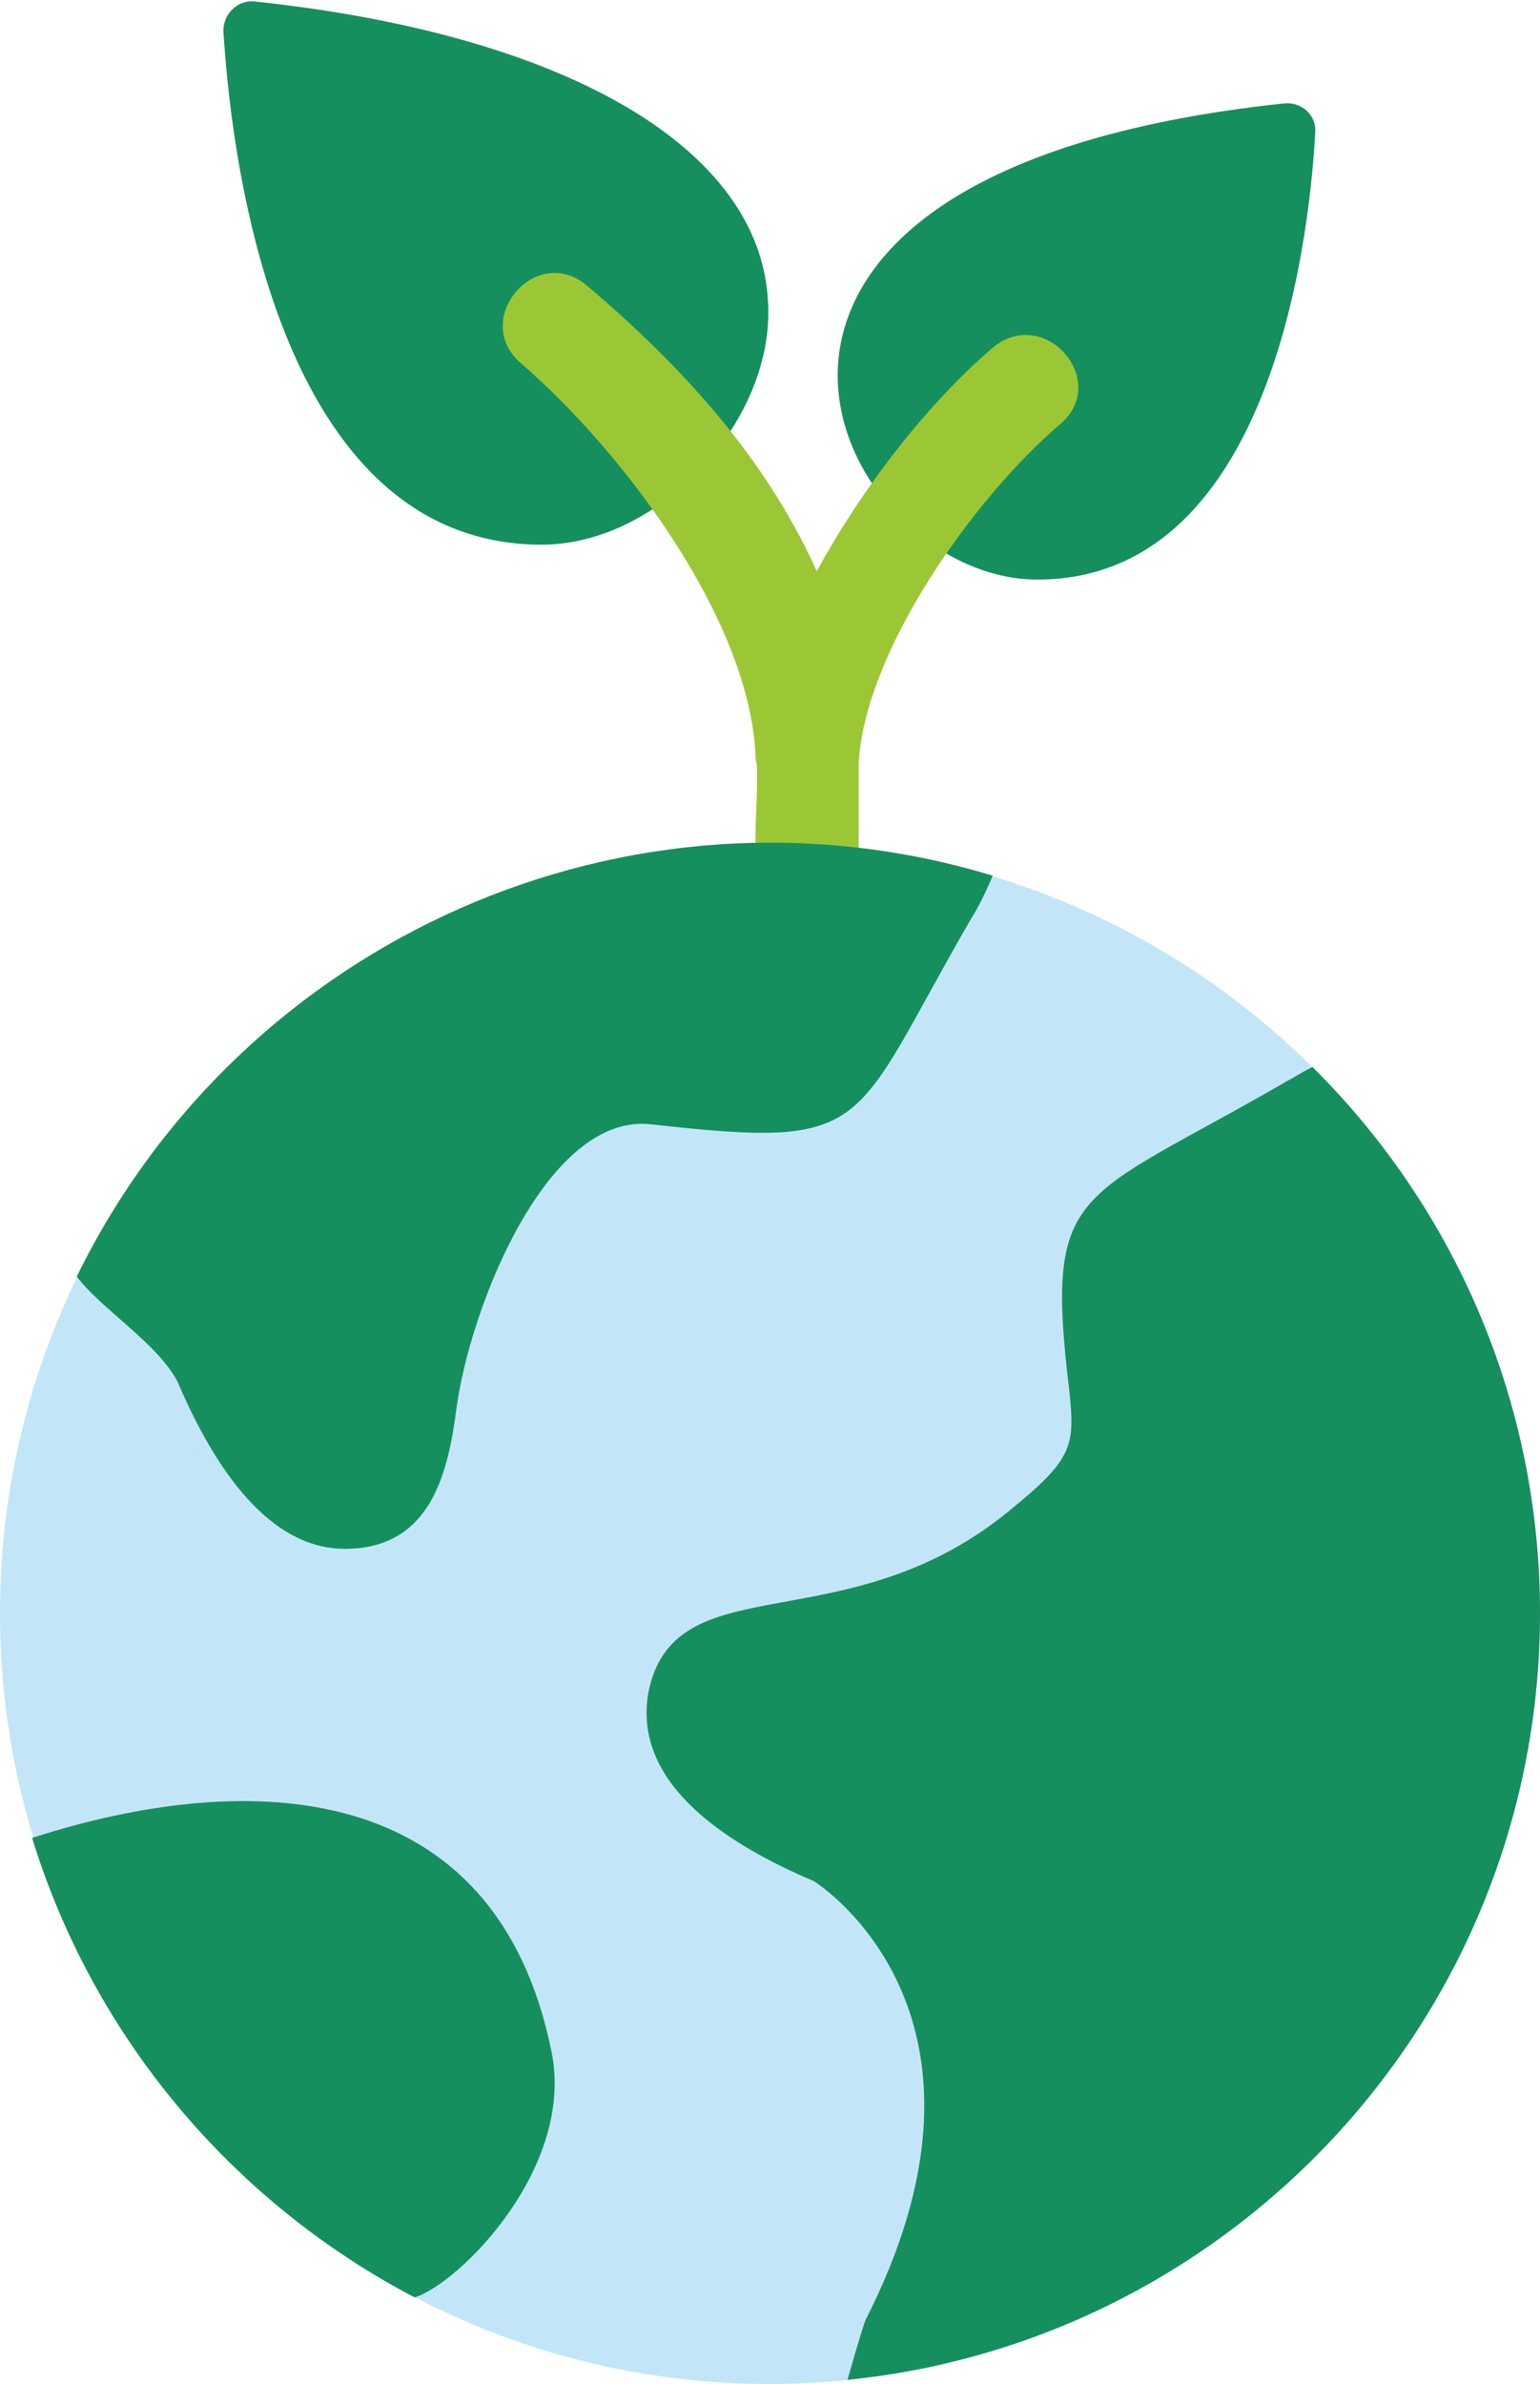
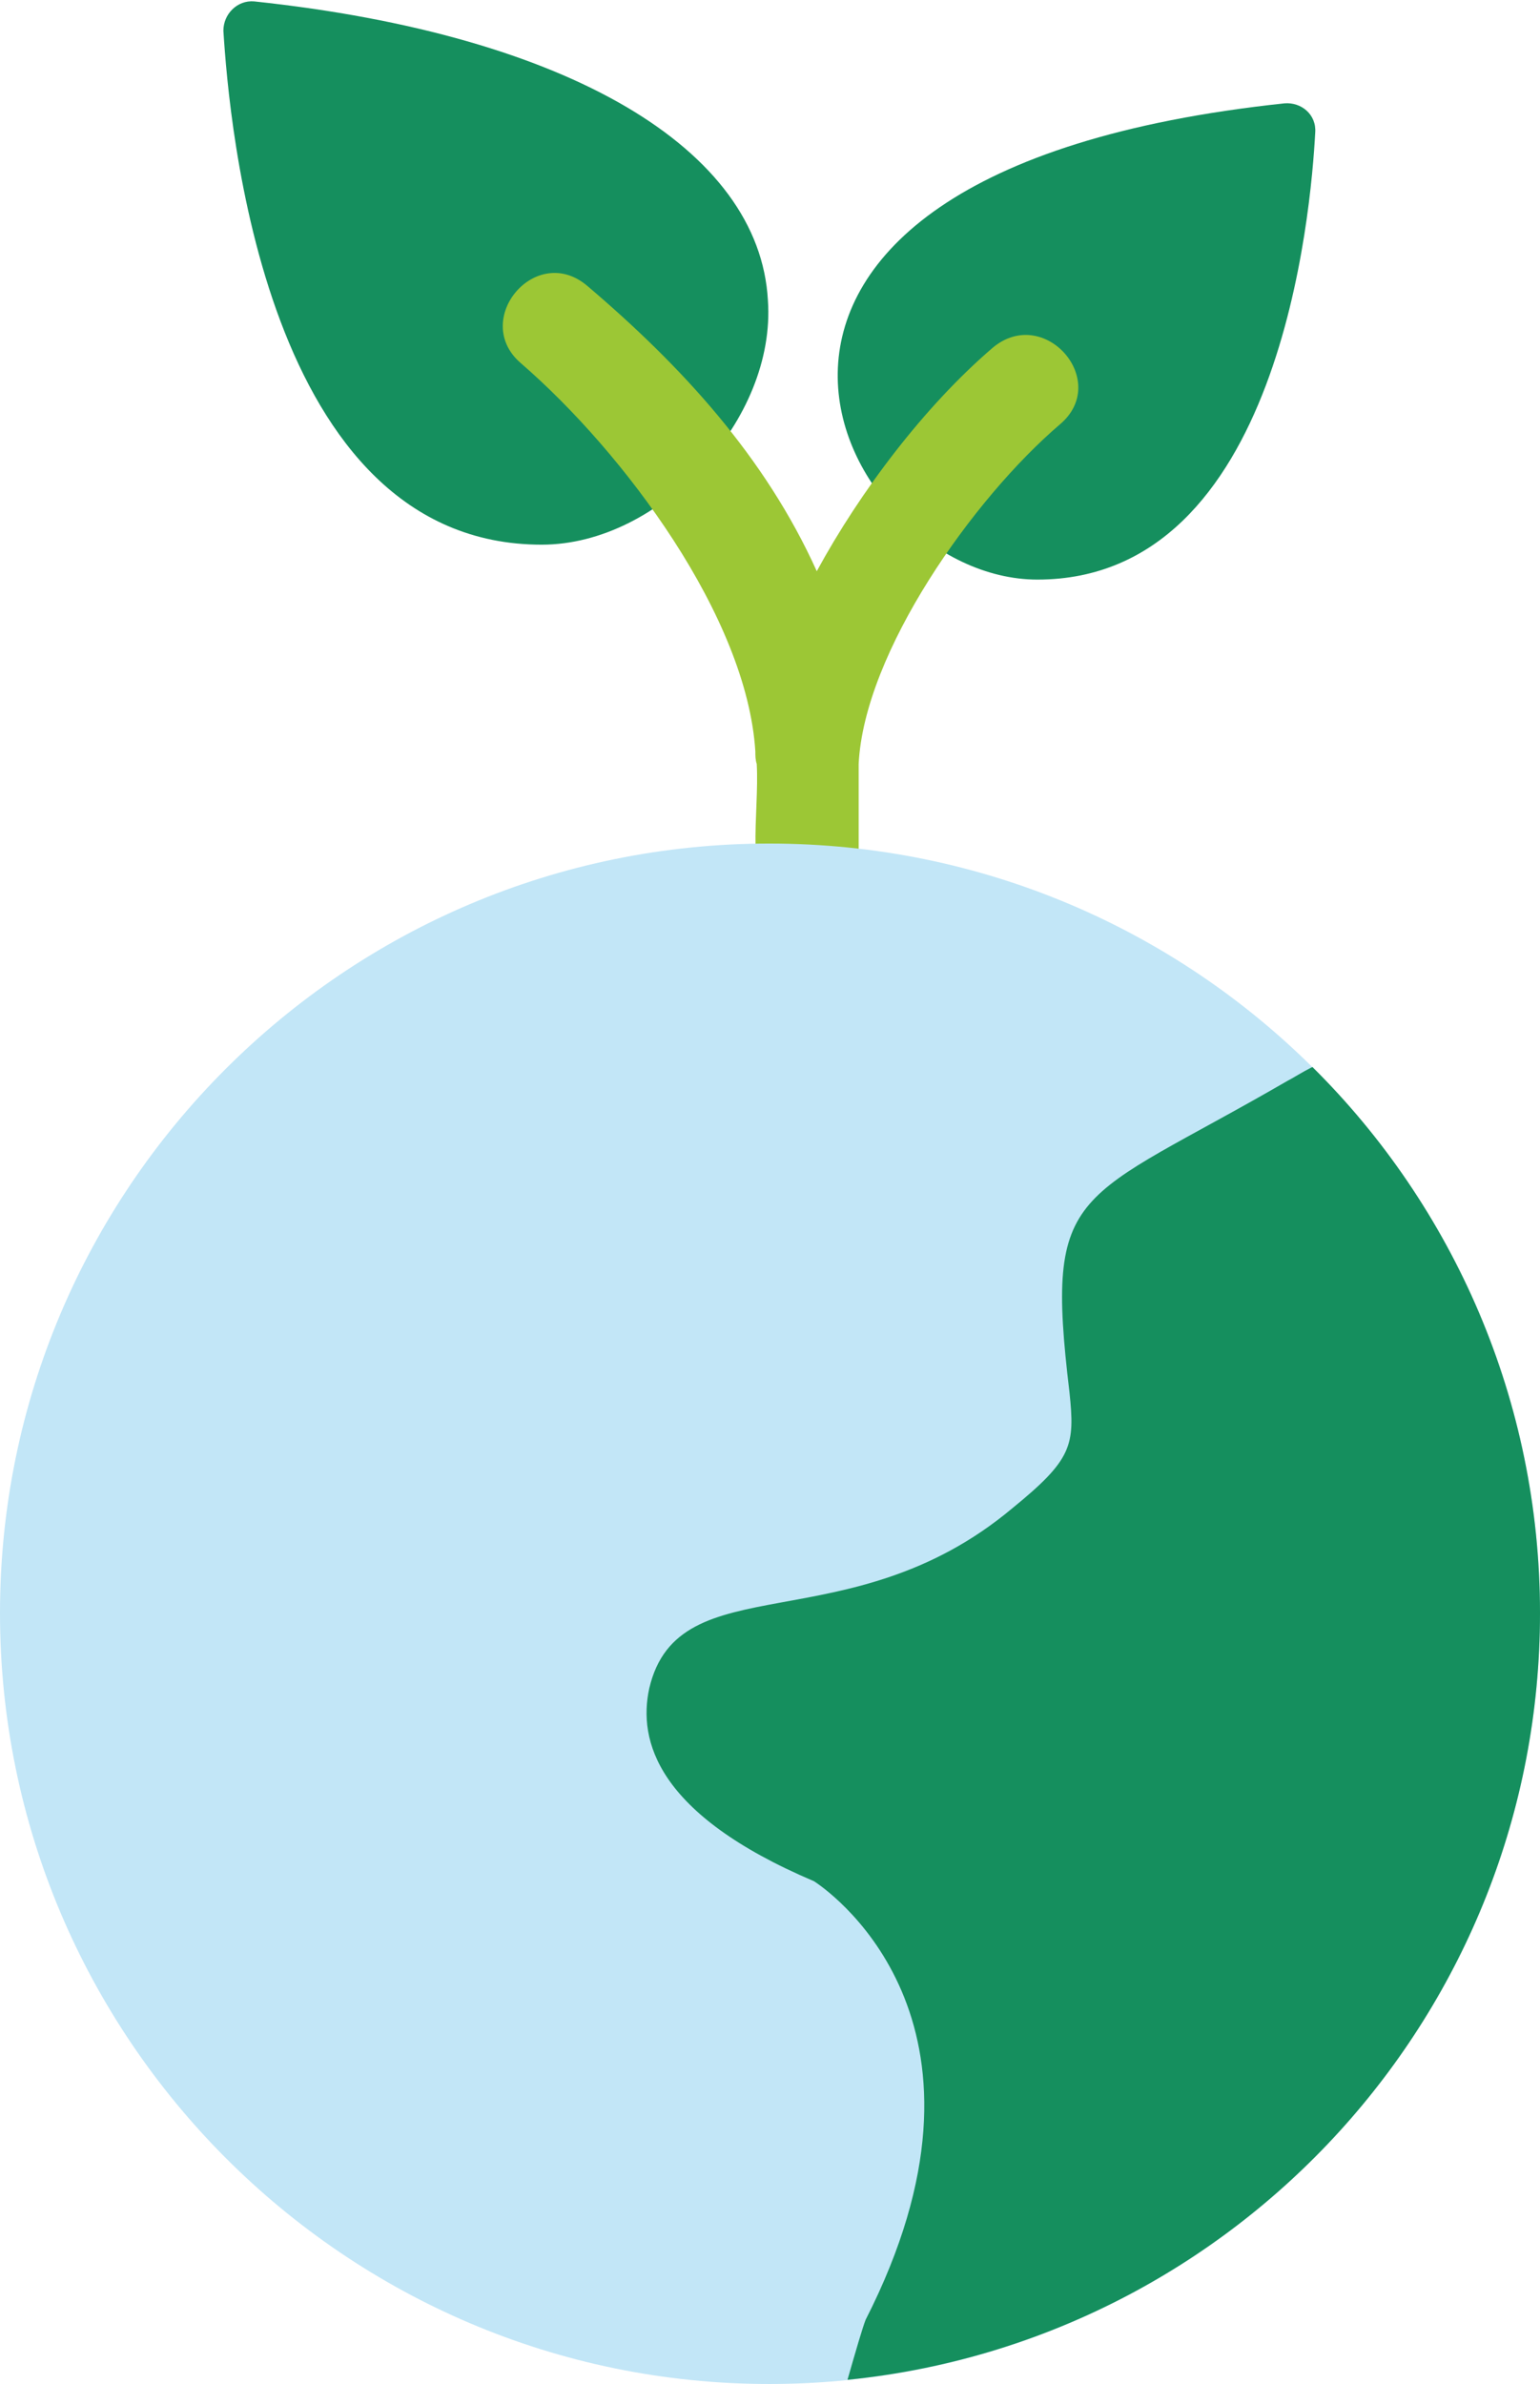
<svg xmlns="http://www.w3.org/2000/svg" clip-rule="evenodd" fill-rule="evenodd" height="1707.0" image-rendering="optimizeQuality" preserveAspectRatio="xMidYMid meet" shape-rendering="geometricPrecision" text-rendering="geometricPrecision" version="1.0" viewBox="302.0 -1.0 1103.0 1707.0" width="1103.0" zoomAndPan="magnify">
  <g>
    <g id="change1_1">
      <path d="M1045 414c-146,0 -294,-291 177,-341 12,-1 23,8 22,21 -3,56 -25,320 -199,320z" fill="#158f5e" />
    </g>
    <g id="change1_2">
      <path d="M690 389c-199,0 -224,-304 -228,-368 0,-12 10,-22 22,-21 226,24 362,106 368,214 6,85 -77,175 -162,175z" fill="#158f5e" />
    </g>
    <g id="change2_1">
      <path d="M844 546c-1,-3 -1,-6 -1,-9 -6,-96 -94,-214 -168,-278 -36,-31 11,-87 48,-55 67,57 127,122 164,204 31,-57 77,-118 126,-160 37,-31 85,24 48,55 -62,53 -140,163 -144,243l0 77c0,32 -38,47 -59,29 -23,-20 -12,-70 -14,-106z" fill="#9cc735" />
    </g>
    <g id="change3_1">
      <path d="M853 1706c-304,0 -551,-248 -551,-552 0,-304 247,-551 551,-551 305,0 552,247 552,551 0,304 -247,552 -552,552z" fill="#c2e6f7" />
    </g>
    <g id="change1_3">
-       <path d="M357 913c118,-241 395,-366 656,-287 -5,12 -11,24 -15,30 -88,152 -69,166 -230,148 -74,-8 -129,130 -139,203 -6,46 -18,101 -80,101 -35,0 -79,-24 -120,-120 -15,-28 -55,-52 -72,-75z" fill="#158f5e" />
-     </g>
+       </g>
    <g id="change1_4">
-       <path d="M1242 763c101,100 163,239 163,391 0,286 -218,521 -496,549 6,-21 11,-38 13,-43 106,-208 -20,-303 -37,-314 -113,-48 -126,-101 -118,-138 21,-90 143,-31 260,-129 43,-35 45,-45 41,-83 -18,-150 4,-135 156,-223 4,-2 10,-6 18,-10z" fill="#158f5e" />
+       <path d="M1242 763c101,100 163,239 163,391 0,286 -218,521 -496,549 6,-21 11,-38 13,-43 106,-208 -20,-303 -37,-314 -113,-48 -126,-101 -118,-138 21,-90 143,-31 260,-129 43,-35 45,-45 41,-83 -18,-150 4,-135 156,-223 4,-2 10,-6 18,-10" fill="#158f5e" />
    </g>
    <g id="change1_5">
-       <path d="M599 1644c-130,-68 -230,-186 -274,-329 155,-50 332,-44 372,153 17,83 -66,166 -98,176z" fill="#158f5e" />
-     </g>
+       </g>
  </g>
</svg>